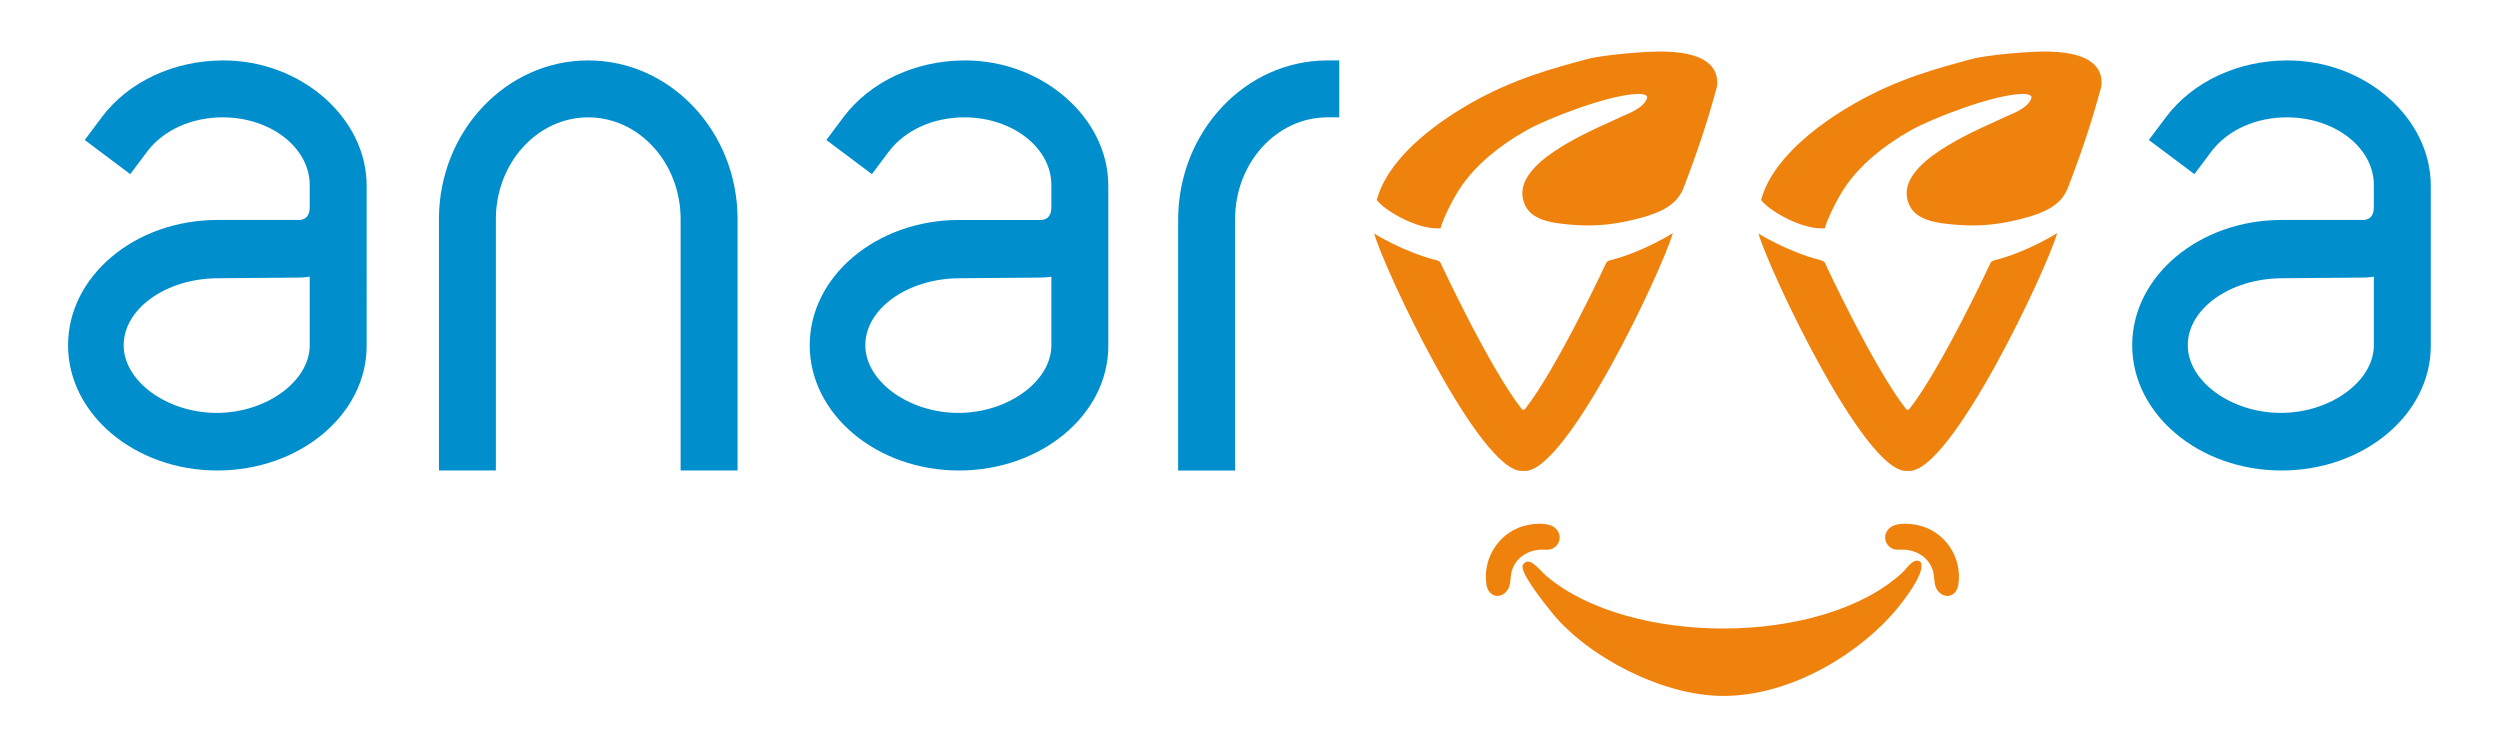
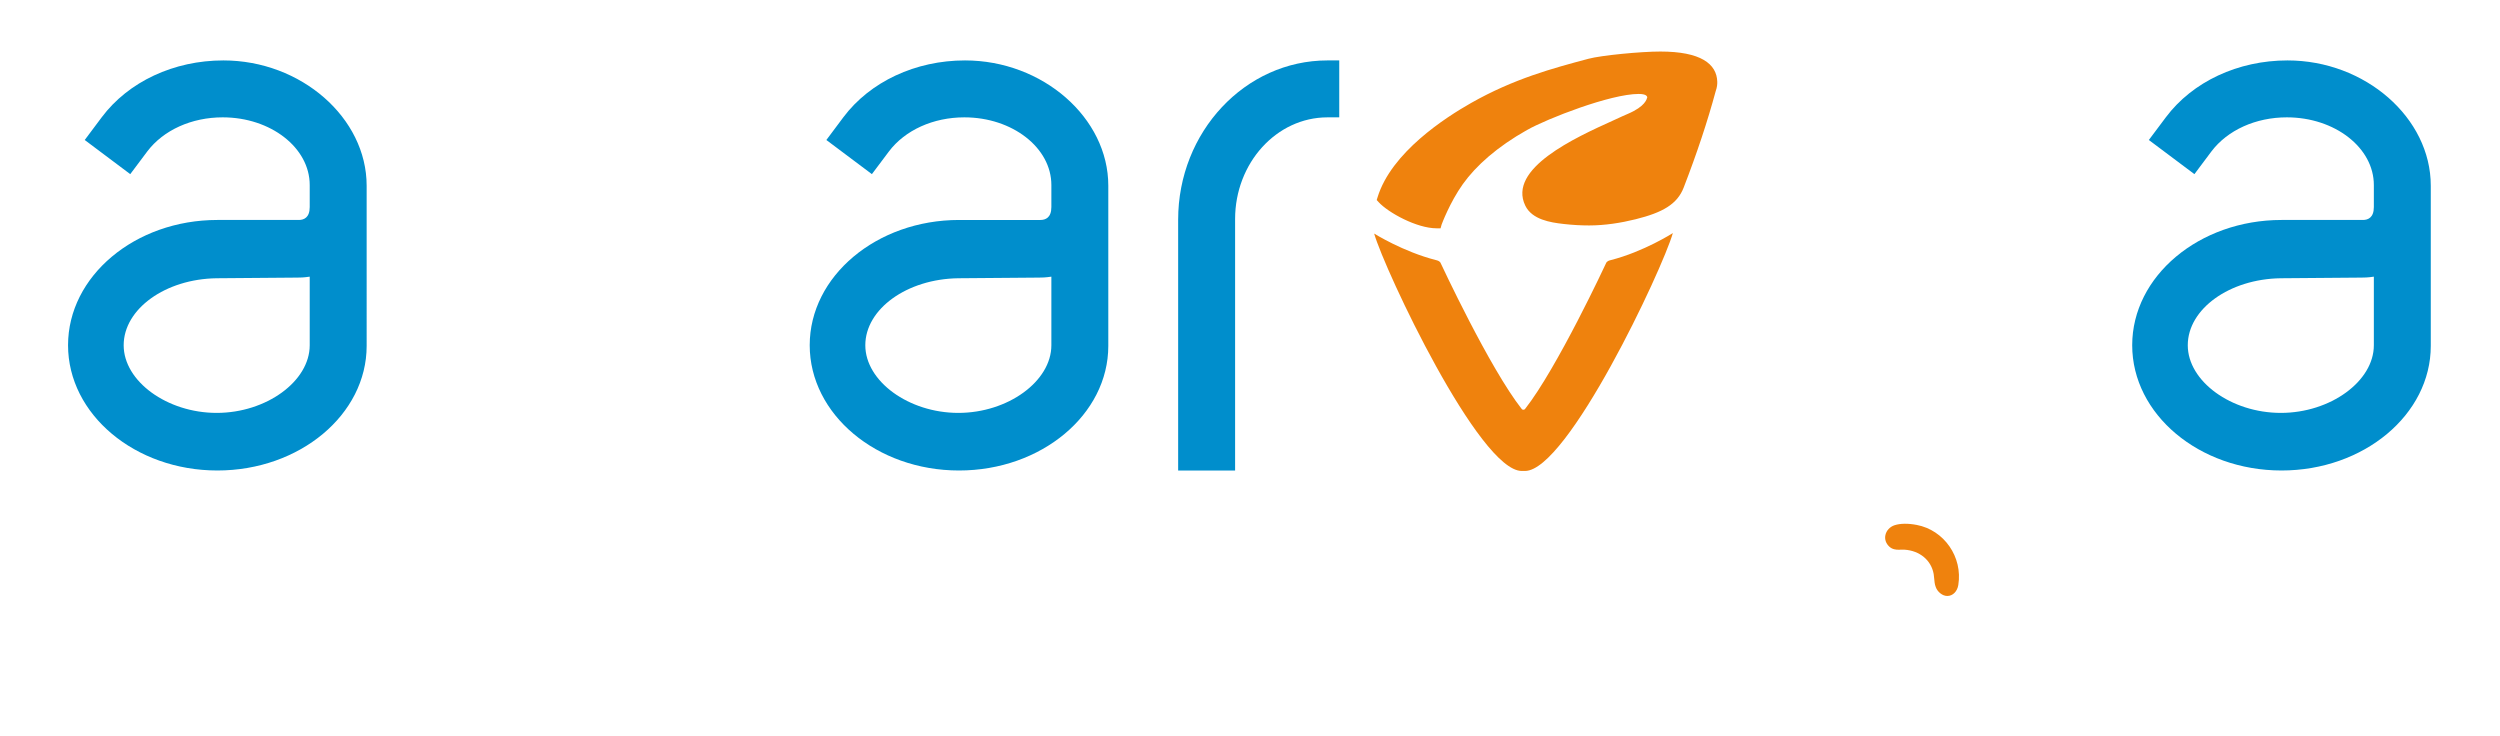
<svg xmlns="http://www.w3.org/2000/svg" version="1.1" id="Layer_1" x="0px" y="0px" width="438px" height="129px" viewBox="0 0 438 129" enable-background="new 0 0 438 129" xml:space="preserve">
  <g>
    <g>
      <g>
        <g>
          <path fill="#008ECC" d="M39.134,10.586c-8.666,0-16.629,3.719-21.301,9.947l-2.989,3.993l7.976,5.983l2.99-3.987      c2.828-3.734,7.766-5.963,13.209-5.963c8.404,0,15.243,5.318,15.243,11.856v3.861c0,1.869-1.04,2.262-1.912,2.262H38.079      c-14.424,0-26.157,9.846-26.157,21.947c0,12.101,11.733,21.945,26.157,21.945s26.158-9.793,26.158-21.828V32.533      C64.237,20.636,52.742,10.586,39.134,10.586z M54.262,48.47v12.017c0,6.314-7.615,11.853-16.298,11.853      c-8.681,0-16.297-5.539-16.297-11.853c0-6.359,7.315-11.625,16.306-11.737l14.145-0.116      C52.483,48.633,53.223,48.633,54.262,48.47z" />
        </g>
      </g>
      <g>
-         <path fill="#008ECC" d="M103.06,10.586c-14.423,0-26.155,12.47-26.155,27.796v44.049h9.973V38.382     c0-9.826,7.26-17.822,16.183-17.822c8.924,0,16.183,7.996,16.183,17.822v44.049h9.976V38.382     C129.218,23.056,117.482,10.586,103.06,10.586z" />
-       </g>
+         </g>
      <g>
        <g>
          <path fill="#008ECC" d="M169.07,10.586c-8.663,0-16.627,3.719-21.305,9.948l-2.986,3.993l7.977,5.981l2.992-3.986      c2.829-3.734,7.768-5.963,13.207-5.963c8.407,0,15.245,5.318,15.245,11.856v3.861c0,1.869-1.042,2.262-1.916,2.262h-14.268      c-14.423,0-26.155,9.846-26.155,21.947c0,12.101,11.732,21.945,26.155,21.945s26.158-9.793,26.158-21.828V32.533      C194.175,20.636,182.68,10.586,169.07,10.586z M184.2,48.47v12.017c0,6.314-7.617,11.853-16.3,11.853      c-8.682,0-16.298-5.539-16.298-11.853c0-6.359,7.315-11.625,16.306-11.737l14.142-0.116      C182.417,48.633,183.158,48.633,184.2,48.47z" />
        </g>
      </g>
      <g>
        <path fill="#008ECC" d="M206.412,38.499v43.933h9.978V38.382c0-9.826,7.259-17.822,16.181-17.822h2.066v-9.974h-2.066     C218.146,10.586,206.412,23.108,206.412,38.499z" />
      </g>
      <g>
        <g>
          <path fill="#008ECC" d="M400.769,10.586c-8.662,0-16.625,3.719-21.299,9.947l-2.992,3.993l7.983,5.983l2.986-3.986      c2.83-3.735,7.769-5.964,13.209-5.964c8.404,0,15.242,5.318,15.242,11.856v3.861c0,1.869-1.04,2.262-1.911,2.262h-14.265      c-14.425,0-26.16,9.846-26.16,21.947c0,12.101,11.735,21.945,26.16,21.945c14.419,0,26.15-9.793,26.15-21.828V32.533      C425.873,20.636,414.377,10.586,400.769,10.586z M415.898,48.47v12.017c0,6.314-7.615,11.853-16.296,11.853      c-8.685,0-16.304-5.539-16.304-11.853c0-6.359,7.319-11.625,16.311-11.737l14.143-0.116      C414.119,48.633,414.857,48.633,415.898,48.47z" />
        </g>
      </g>
    </g>
  </g>
-   <path fill="#EF820D" d="M334.514,82.512c7.445,0,24.029-35.178,25.904-41.678c0,0-5.111,3.272-10.912,4.745  c-0.163,0.042-0.656,0.141-0.806,0.561c0,0-8.534,18.349-14.2,25.542c-0.313,0.244-0.541,0-0.541,0  c-5.666-7.193-14.2-25.542-14.2-25.542c-0.149-0.42-0.643-0.52-0.806-0.561c-5.801-1.472-10.869-4.661-10.869-4.661  c1.875,6.5,18.416,41.595,25.861,41.595H334.514z" />
-   <path fill="#EF820D" d="M319.034,40.001h0.686l0.178-0.638c0.015-0.05,1.431-3.89,3.73-7.112c2.295-3.214,6.008-6.531,11.237-9.473  c3.577-2.013,14.629-6.319,19.565-6.319c1.418,0,1.479,0.469,1.509,0.585c-0.112,0.308-0.289,1.583-3.461,2.928  c-0.363,0.153-0.659,0.28-0.843,0.368c-0.435,0.21-1.028,0.478-1.736,0.798c-6.569,2.972-18.477,8.393-15.335,14.892  c1.184,2.448,4.425,2.951,6.65,3.2l0.142,0.017c1.477,0.167,2.947,0.251,4.374,0.251c2.779,0,5.592-0.444,8.171-1.087  c4.709-1.173,7.288-2.627,8.416-5.552c2.333-6.038,4.172-11.579,5.604-16.873c0.255-0.697,0.293-1.294,0.279-1.663  c-0.087-3.144-2.906-5.294-9.973-5.294c-3.469,0-10.359,0.671-12.595,1.268c-6.234,1.663-13.042,3.483-20.567,7.749  c-4.472,2.535-13.978,8.64-16.391,16.544l-0.14,0.454l0.323,0.355C310.543,37.253,315.557,40.001,319.034,40.001z" />
  <path fill="#EF820D" d="M267.181,82.512c7.445,0,24.029-35.178,25.904-41.678c0,0-5.111,3.272-10.912,4.745  c-0.163,0.042-0.656,0.141-0.806,0.561c0,0-8.534,18.349-14.2,25.542c-0.313,0.244-0.541,0-0.541,0  c-5.666-7.193-14.2-25.542-14.2-25.542c-0.149-0.42-0.643-0.52-0.806-0.561c-5.801-1.472-10.869-4.661-10.869-4.661  c1.875,6.5,18.416,41.595,25.861,41.595H267.181z" />
  <path fill="#EF820D" d="M251.701,40.001h0.686l0.178-0.638c0.015-0.05,1.431-3.89,3.73-7.112c2.295-3.214,6.008-6.531,11.237-9.473  c3.577-2.013,14.629-6.319,19.565-6.319c1.418,0,1.479,0.469,1.509,0.585c-0.112,0.308-0.289,1.583-3.461,2.928  c-0.363,0.153-0.659,0.28-0.843,0.368c-0.435,0.21-1.028,0.478-1.736,0.798c-6.569,2.972-18.477,8.393-15.335,14.892  c1.184,2.448,4.425,2.951,6.65,3.2l0.142,0.017c1.477,0.167,2.947,0.251,4.374,0.251c2.779,0,5.592-0.444,8.171-1.087  c4.709-1.173,7.288-2.627,8.416-5.552c2.333-6.038,4.172-11.579,5.604-16.873c0.255-0.697,0.293-1.294,0.279-1.663  c-0.087-3.144-2.906-5.294-9.973-5.294c-3.469,0-10.359,0.671-12.595,1.268c-6.234,1.663-13.042,3.483-20.567,7.749  c-4.472,2.535-13.978,8.64-16.391,16.544l-0.14,0.454l0.323,0.355C243.21,37.253,248.224,40.001,251.701,40.001z" />
-   <path fill="#EF820D" d="M333.227,100.393c-14.249,12.957-47.779,12.783-62.256,0.555c-1.271-1.074-3.099-3.752-4.181-1.951  c-0.54,1.16,3.109,5.881,5.114,8.352c6.3,7.764,19.417,14.58,29.996,14.58c12.263,0,24.551-7.889,30.763-15.648  c2.001-2.5,4.709-6.416,3.813-7.832C335.289,97.529,334.045,99.639,333.227,100.393z" />
  <g>
    <g>
-       <path fill="#EF820D" d="M271.597,92.019c-1.013-0.327-2.37-0.341-3.867-0.053c-4.812,0.907-8.085,5.626-7.298,10.515    c0.175,1.137,0.965,1.932,1.921,1.932c0.428,0,0.856-0.164,1.237-0.471c0.36-0.284,0.621-0.639,0.798-1.092    c0.185-0.49,0.229-1.006,0.271-1.504c0.022-0.262,0.044-0.524,0.089-0.779c0.432-2.416,2.443-4.091,5.13-4.266    c0.2-0.014,0.403-0.006,0.607,0.002c0.135,0.005,0.271,0.01,0.404,0.01c0.481,0,1.102-0.061,1.624-0.535    c0.602-0.55,0.854-1.29,0.694-2.031C273.034,92.947,272.417,92.285,271.597,92.019z" />
      <path fill="#EF820D" d="M335.802,91.966c-1.503-0.288-2.864-0.274-3.871,0.053c-0.82,0.267-1.437,0.929-1.609,1.728    c-0.16,0.742,0.094,1.482,0.696,2.031c0.521,0.475,1.141,0.535,1.622,0.535c0.134,0,0.27-0.005,0.404-0.01    c0.205-0.008,0.401-0.018,0.612-0.001c2.684,0.174,4.694,1.848,5.124,4.265c0.046,0.256,0.067,0.52,0.089,0.781    c0.042,0.5,0.086,1.018,0.273,1.498c0.156,0.428,0.423,0.795,0.792,1.092c0.385,0.311,0.814,0.475,1.241,0.475    c0.954,0,1.744-0.793,1.921-1.928C343.887,97.592,340.613,92.873,335.802,91.966z" />
    </g>
  </g>
</svg>